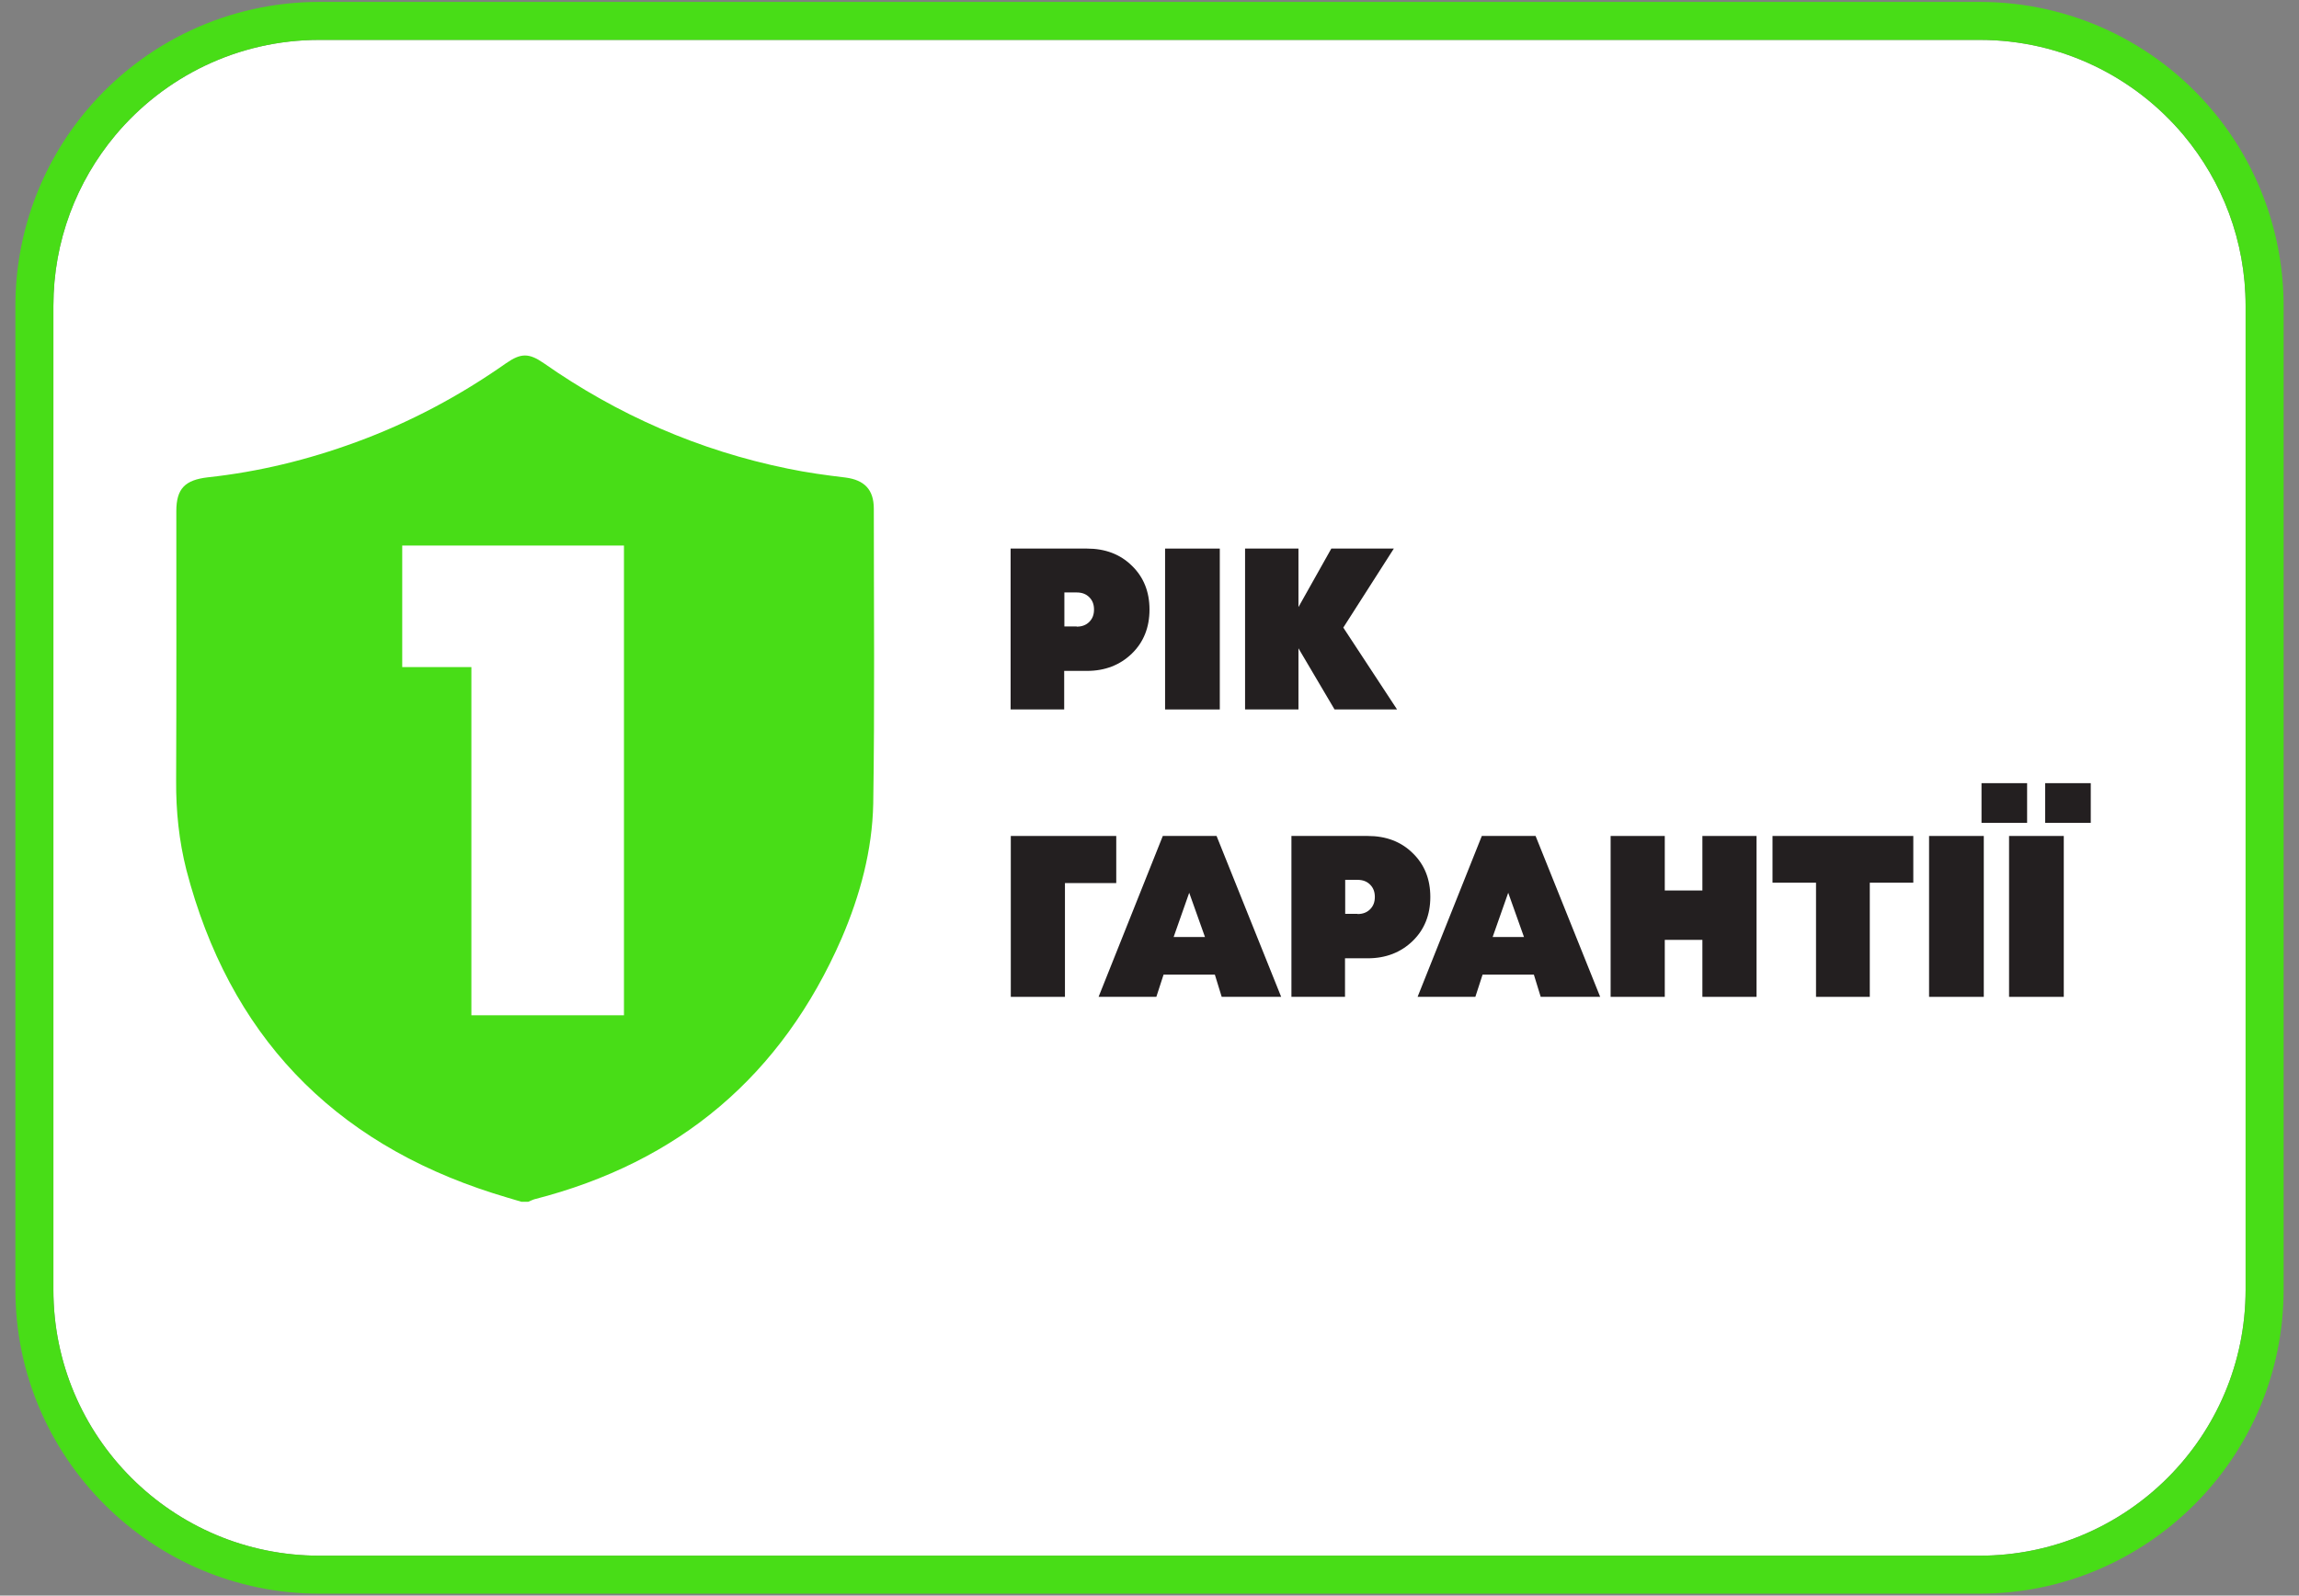
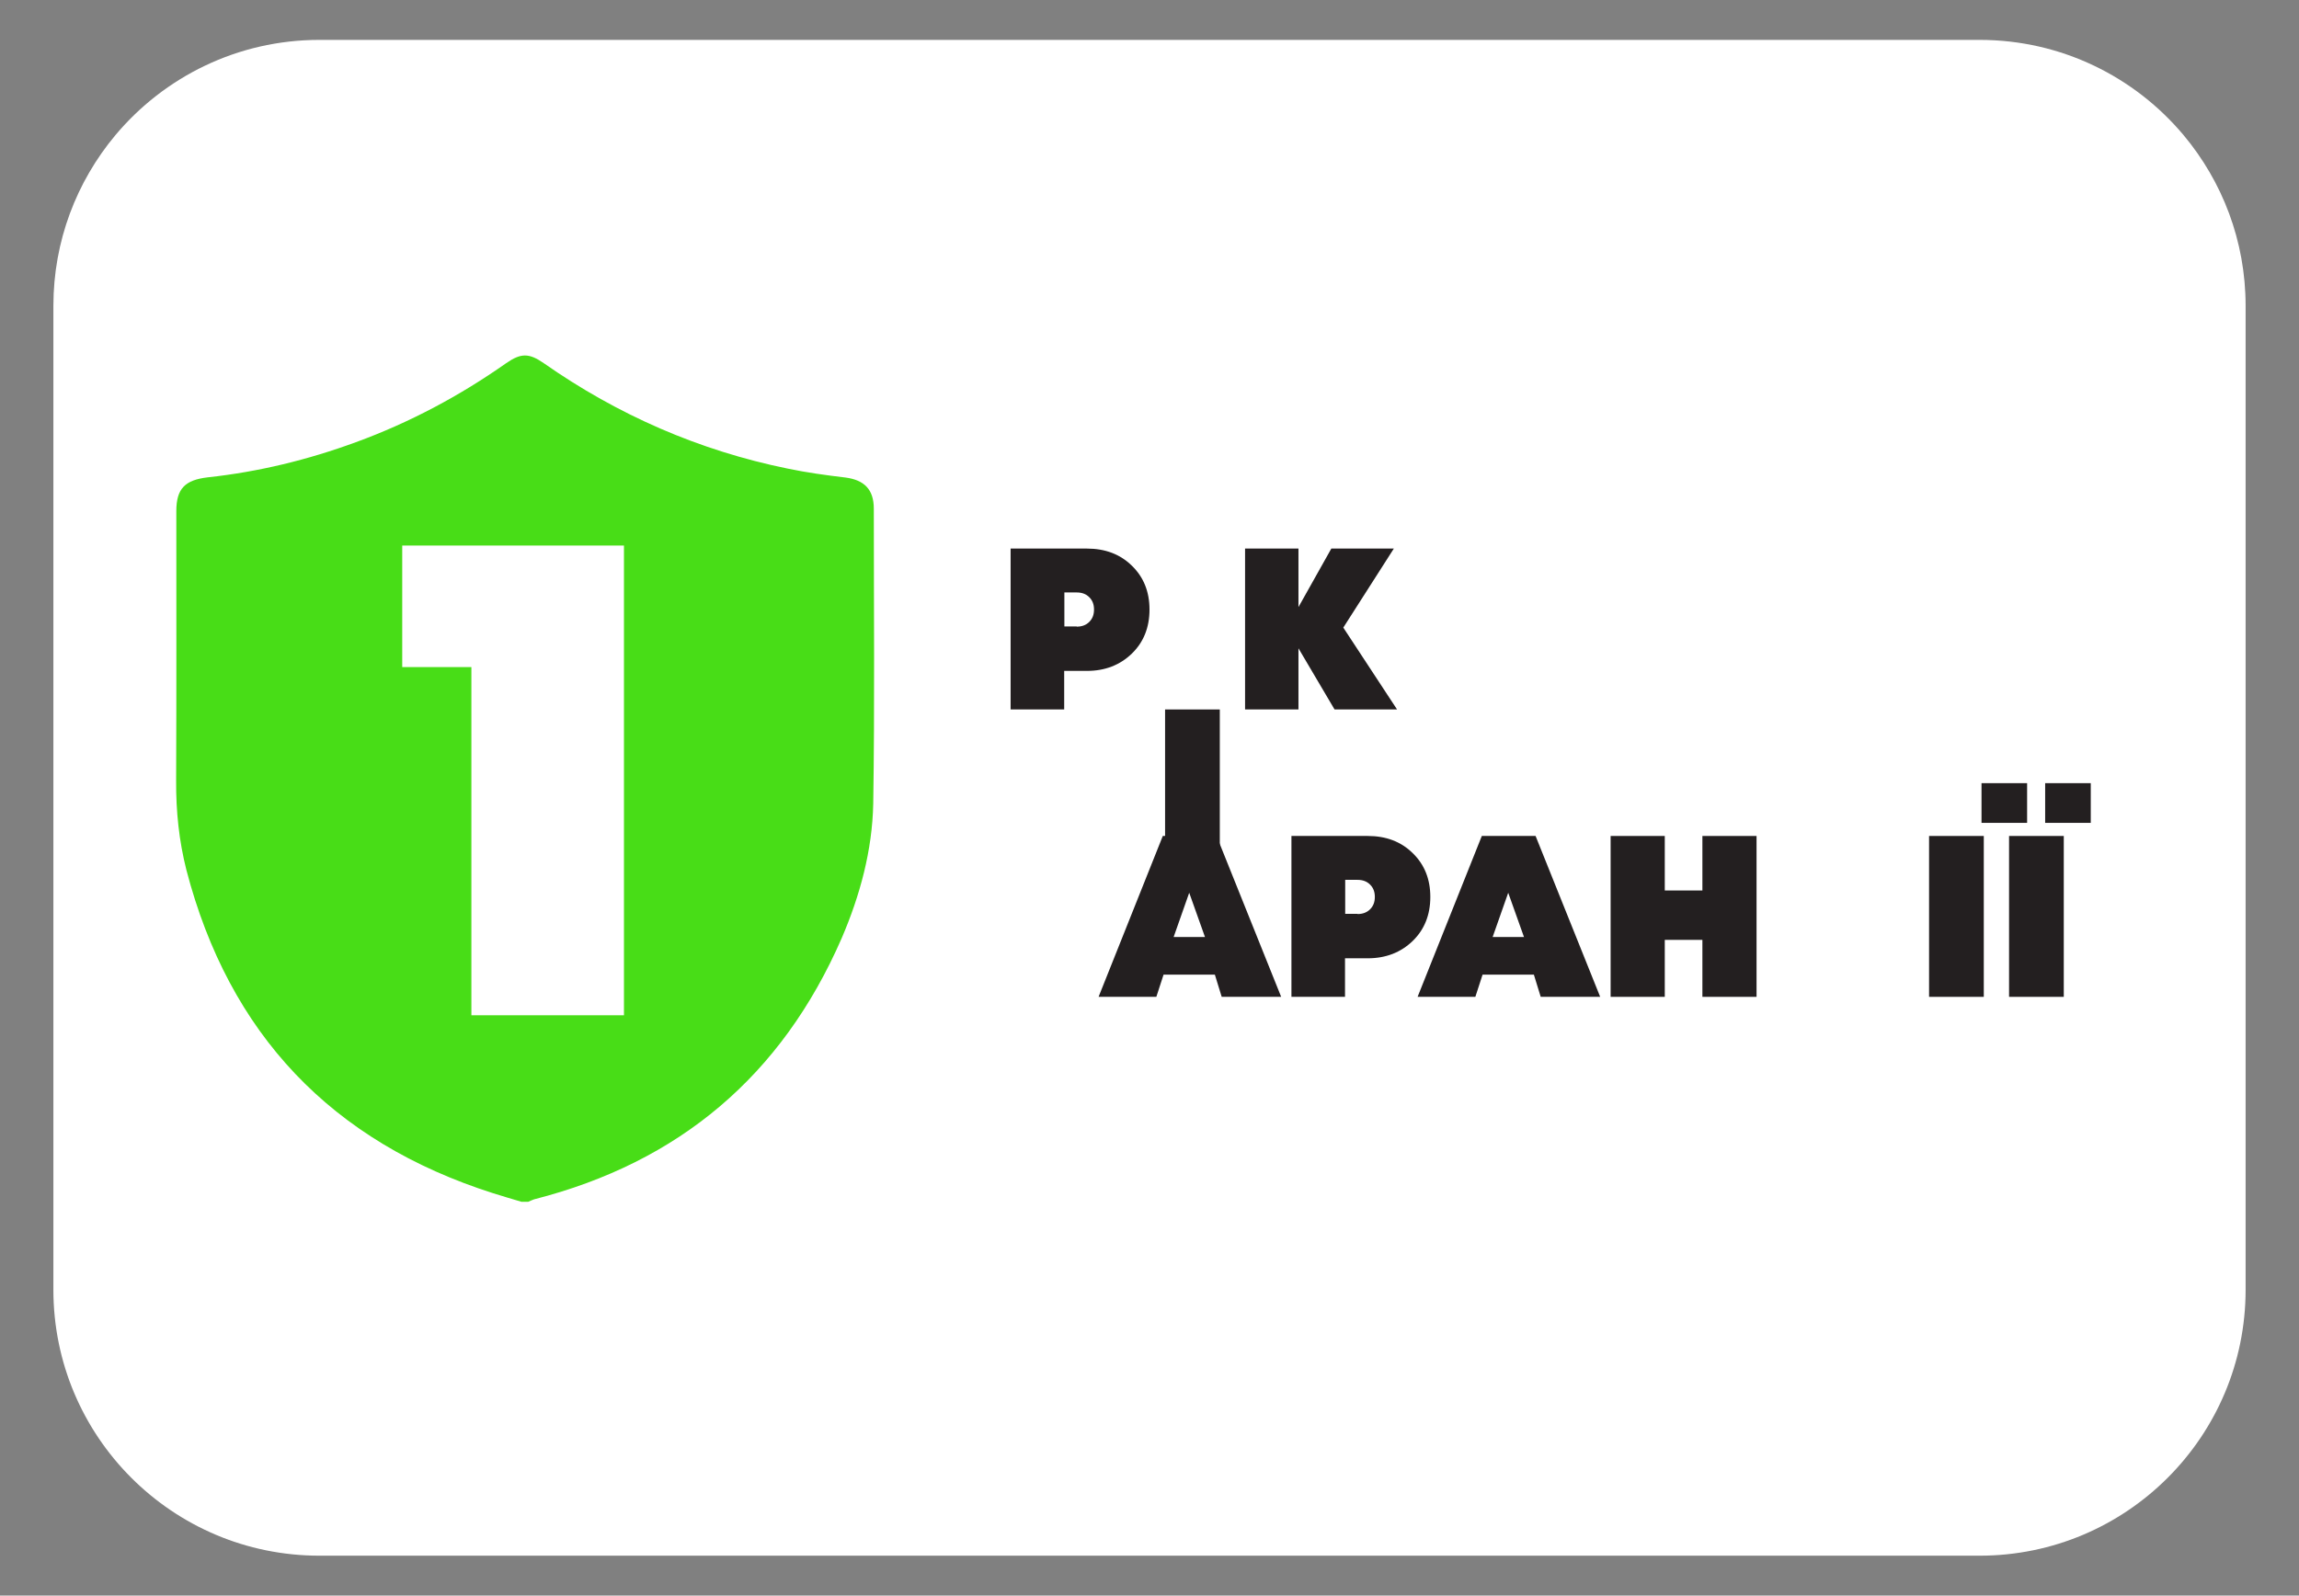
<svg xmlns="http://www.w3.org/2000/svg" version="1.1" id="Layer_1" x="0px" y="0px" viewBox="0 0 121 84" style="enable-background:new 0 0 121 84;" xml:space="preserve">
  <rect x="0" y="0" width="121" height="84" fill="#808080" stroke="none" />
  <style type="text/css">
	.st0{fill:#FFFFFF;}
	.st1{fill:#FF5912;}
	.st2{fill:#FFD700;}
	.st3{fill:#00B200;}
	.st4{fill:none;}
	.st5{fill:#FFCA00;}
	.st6{fill:#FFB715;}
	.st7{fill:#4C5865;}
	.st8{fill:#CC8F15;}
	.st9{opacity:0.75;}
	.st10{fill:url(#SVGID_1_);}
	.st11{opacity:0.3;fill:url(#SVGID_00000043422817858888713700000016724718553704080266_);}
	.st12{fill:#FCF803;}
	.st13{fill:url(#SVGID_00000072998816487153334450000001960899500401011335_);}
	.st14{fill:url(#SVGID_00000078010100247149015690000018074687552444665243_);}
	.st15{fill:url(#SVGID_00000122682576347234925070000017928321026932710573_);}
	.st16{fill:url(#SVGID_00000123423259019427292790000015449597926491806125_);}
	.st17{fill:url(#SVGID_00000039131993707824254440000007548248631337431430_);}
	.st18{opacity:0.6;fill:url(#SVGID_00000087401239453980721940000006693378465916021649_);}
	.st19{opacity:0.15;fill:url(#SVGID_00000101820042253746766870000000595201378037796773_);}
	.st20{fill:#A6A6A6;}
	.st21{fill:#FF8E05;stroke:#FF8E05;stroke-width:0.4;stroke-miterlimit:10;}
	.st22{fill:#FF8E05;}
	.st23{fill:#48DD17;}
	.st24{fill:#231F20;}
	.st25{fill:#262011;}
	.st26{fill:#FFFFFF;stroke:#FFFFFF;stroke-miterlimit:10;}
	.st27{fill:#666665;}
	.st28{fill:#FF5912;stroke:#FF5912;stroke-miterlimit:10;}
	.st29{fill:#07C9B2;}
	.st30{fill:#07C9B2;stroke:#07C9B2;stroke-miterlimit:10;}
</style>
  <g>
    <g>
      <path class="st0" d="M118.19,16.1v51.8c0,7.73-6.27,14-14,14H16.81c-7.73,0-14-6.27-14-14V16.1c0-3.42,1.23-6.55,3.26-8.98    C8.64,4.05,12.5,2.1,16.81,2.1h87.38c4.31,0,8.17,1.95,10.74,5.02C116.96,9.55,118.19,12.68,118.19,16.1z" />
-       <path class="st23" d="M116.46,5.83c-3.05-3.64-7.52-5.73-12.27-5.73H16.81c-4.75,0-9.22,2.09-12.27,5.73    C2.13,8.71,0.81,12.35,0.81,16.1v51.8c0,8.82,7.18,16,16,16h87.38c8.82,0,16-7.18,16-16V16.1    C120.19,12.35,118.87,8.71,116.46,5.83z M118.19,67.9c0,7.73-6.27,14-14,14H16.81c-7.73,0-14-6.27-14-14V16.1    c0-3.42,1.23-6.55,3.26-8.98C8.64,4.05,12.5,2.1,16.81,2.1h87.38c4.31,0,8.17,1.95,10.74,5.02c2.03,2.43,3.26,5.56,3.26,8.98V67.9    z" />
    </g>
    <g>
      <g>
        <path class="st24" d="M57.21,28.88c0.96,0,1.75,0.3,2.36,0.9c0.62,0.6,0.93,1.37,0.93,2.31c0,0.94-0.31,1.72-0.93,2.32     c-0.62,0.6-1.41,0.91-2.36,0.91h-1.2v2.03h-2.82v-8.47H57.21z M56.67,32.99c0.27,0,0.49-0.08,0.66-0.25     c0.17-0.17,0.25-0.38,0.25-0.65s-0.08-0.48-0.25-0.65c-0.17-0.17-0.39-0.25-0.66-0.25h-0.65v1.79H56.67z" />
-         <path class="st24" d="M61.32,37.35v-8.47h2.88v8.47H61.32z" />
+         <path class="st24" d="M61.32,37.35h2.88v8.47H61.32z" />
        <path class="st24" d="M73.53,37.35h-3.29l-1.9-3.22v3.22h-2.81v-8.47h2.81v3.08l1.73-3.08h3.29l-2.66,4.16L73.53,37.35z" />
      </g>
      <g>
-         <path class="st24" d="M58.75,44.01v2.48h-2.7v5.99h-2.85v-8.47H58.75z" />
        <path class="st24" d="M64.3,52.48l-0.36-1.17h-2.7l-0.38,1.17h-3.04l3.38-8.47h2.83l3.4,8.47H64.3z M63.42,49.33L62.59,47     l-0.82,2.33H63.42z" />
        <path class="st24" d="M71.99,44.01c0.96,0,1.75,0.3,2.36,0.9c0.62,0.6,0.93,1.37,0.93,2.31c0,0.94-0.31,1.72-0.93,2.32     c-0.62,0.6-1.41,0.91-2.36,0.91h-1.2v2.03h-2.82v-8.47H71.99z M71.45,48.12c0.27,0,0.49-0.08,0.66-0.25     c0.17-0.17,0.25-0.38,0.25-0.65s-0.08-0.48-0.25-0.65c-0.17-0.17-0.39-0.25-0.66-0.25h-0.65v1.79H71.45z" />
        <path class="st24" d="M81.09,52.48l-0.36-1.17h-2.7l-0.38,1.17h-3.04l3.38-8.47h2.83l3.4,8.47H81.09z M80.21,49.33L79.38,47     l-0.82,2.33H80.21z" />
        <path class="st24" d="M89.6,44.01h2.85v8.47H89.6v-3h-1.98v3h-2.85v-8.47h2.85v2.87h1.98V44.01z" />
-         <path class="st24" d="M100.7,44.01v2.46h-2.29v6.01h-2.83v-6.01h-2.29v-2.46H100.7z" />
        <path class="st24" d="M101.53,52.48v-8.47h2.88v8.47H101.53z" />
        <path class="st24" d="M104.29,43.32v-2.09h2.4v2.09H104.29z M105.74,52.48v-8.47h2.88v8.47H105.74z M107.64,43.32v-2.09h2.4v2.09     H107.64z" />
      </g>
    </g>
    <g>
      <g>
        <g>
          <path class="st23" d="M45.96,42.31c-0.05,2.45-0.69,4.82-1.66,7.08c-3.15,7.23-8.55,11.8-16.19,13.75      c-0.1,0.03-0.21,0.09-0.31,0.13h-0.35c-0.5-0.15-0.99-0.29-1.49-0.45c-8.51-2.71-13.9-8.39-16.15-17.02      c-0.39-1.54-0.55-3.1-0.54-4.69c0.02-4.74,0.01-9.47,0.01-14.2c0-1.2,0.47-1.64,1.65-1.78c2.68-0.29,5.27-0.92,7.8-1.85      c2.82-1.03,5.45-2.43,7.91-4.16c0.78-0.54,1.2-0.54,1.98,0c3.9,2.73,8.18,4.6,12.84,5.55c1,0.21,2.03,0.35,3.04,0.47      c0.99,0.13,1.49,0.63,1.49,1.64C45.99,31.96,46.04,37.15,45.96,42.31z" />
        </g>
      </g>
    </g>
    <g>
      <path class="st0" d="M21.16,28.72h11.68v24.73h-8.03V35.12h-3.64V28.72z" />
    </g>
  </g>
</svg>